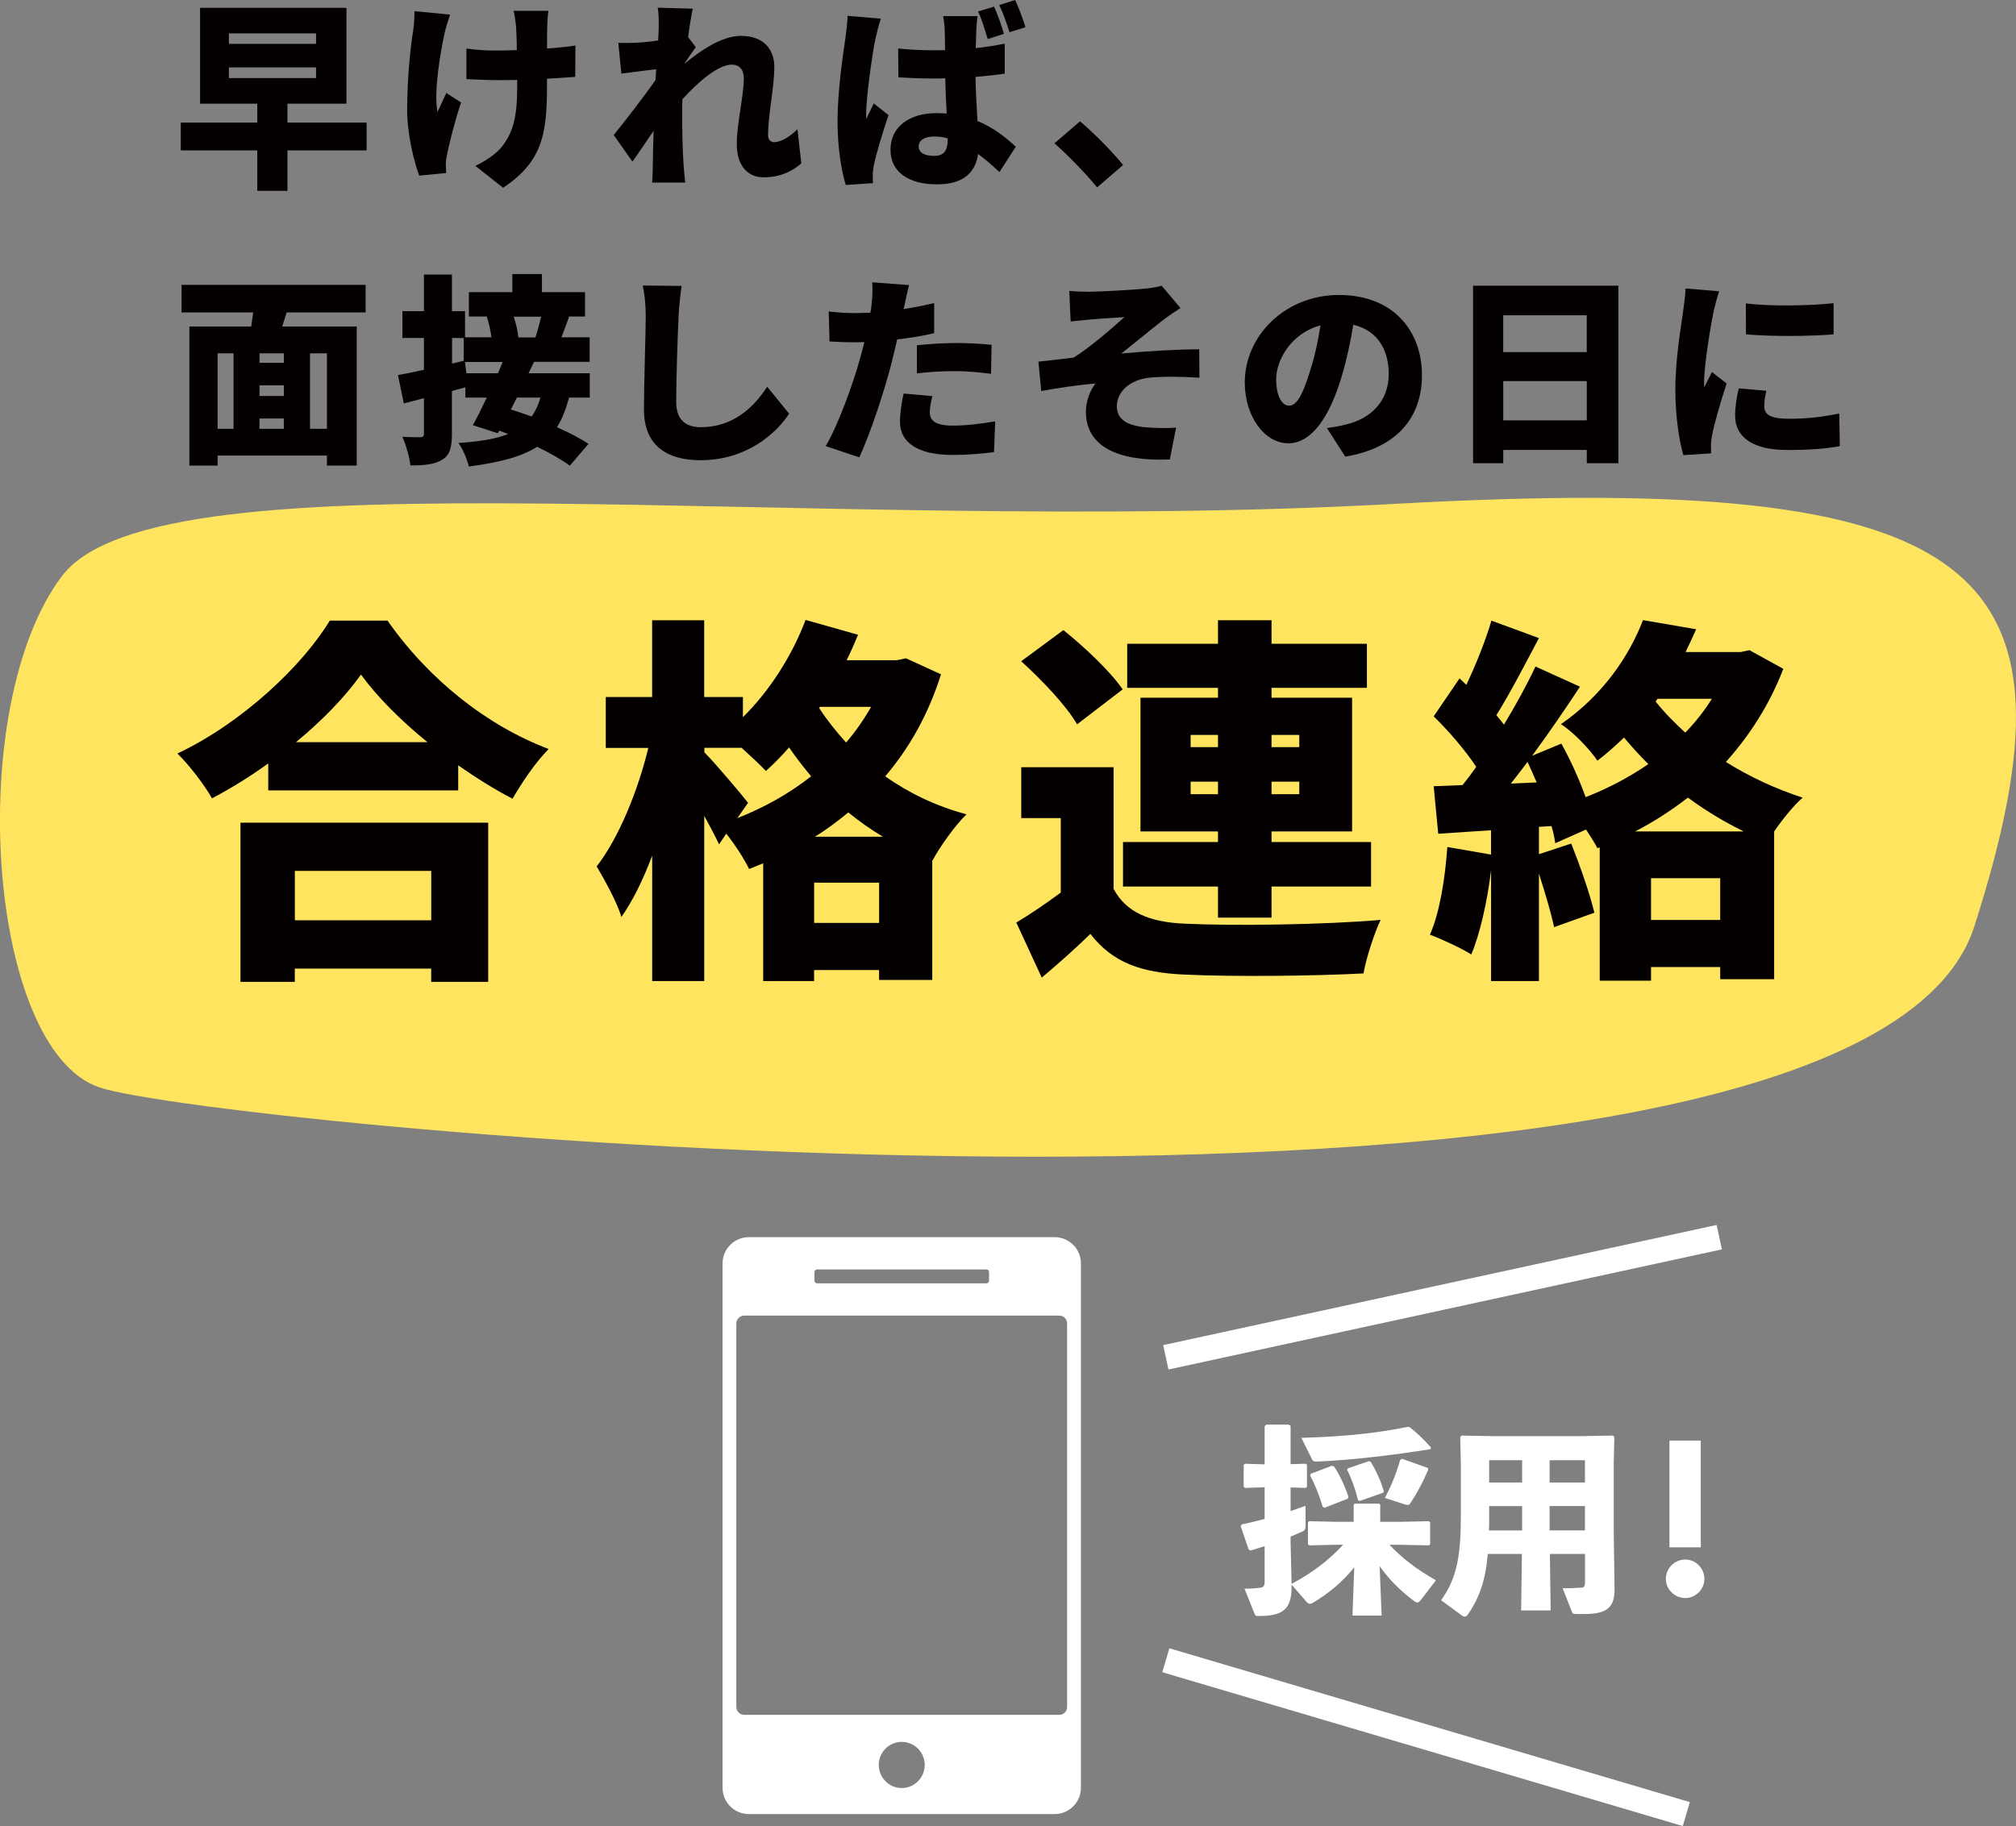
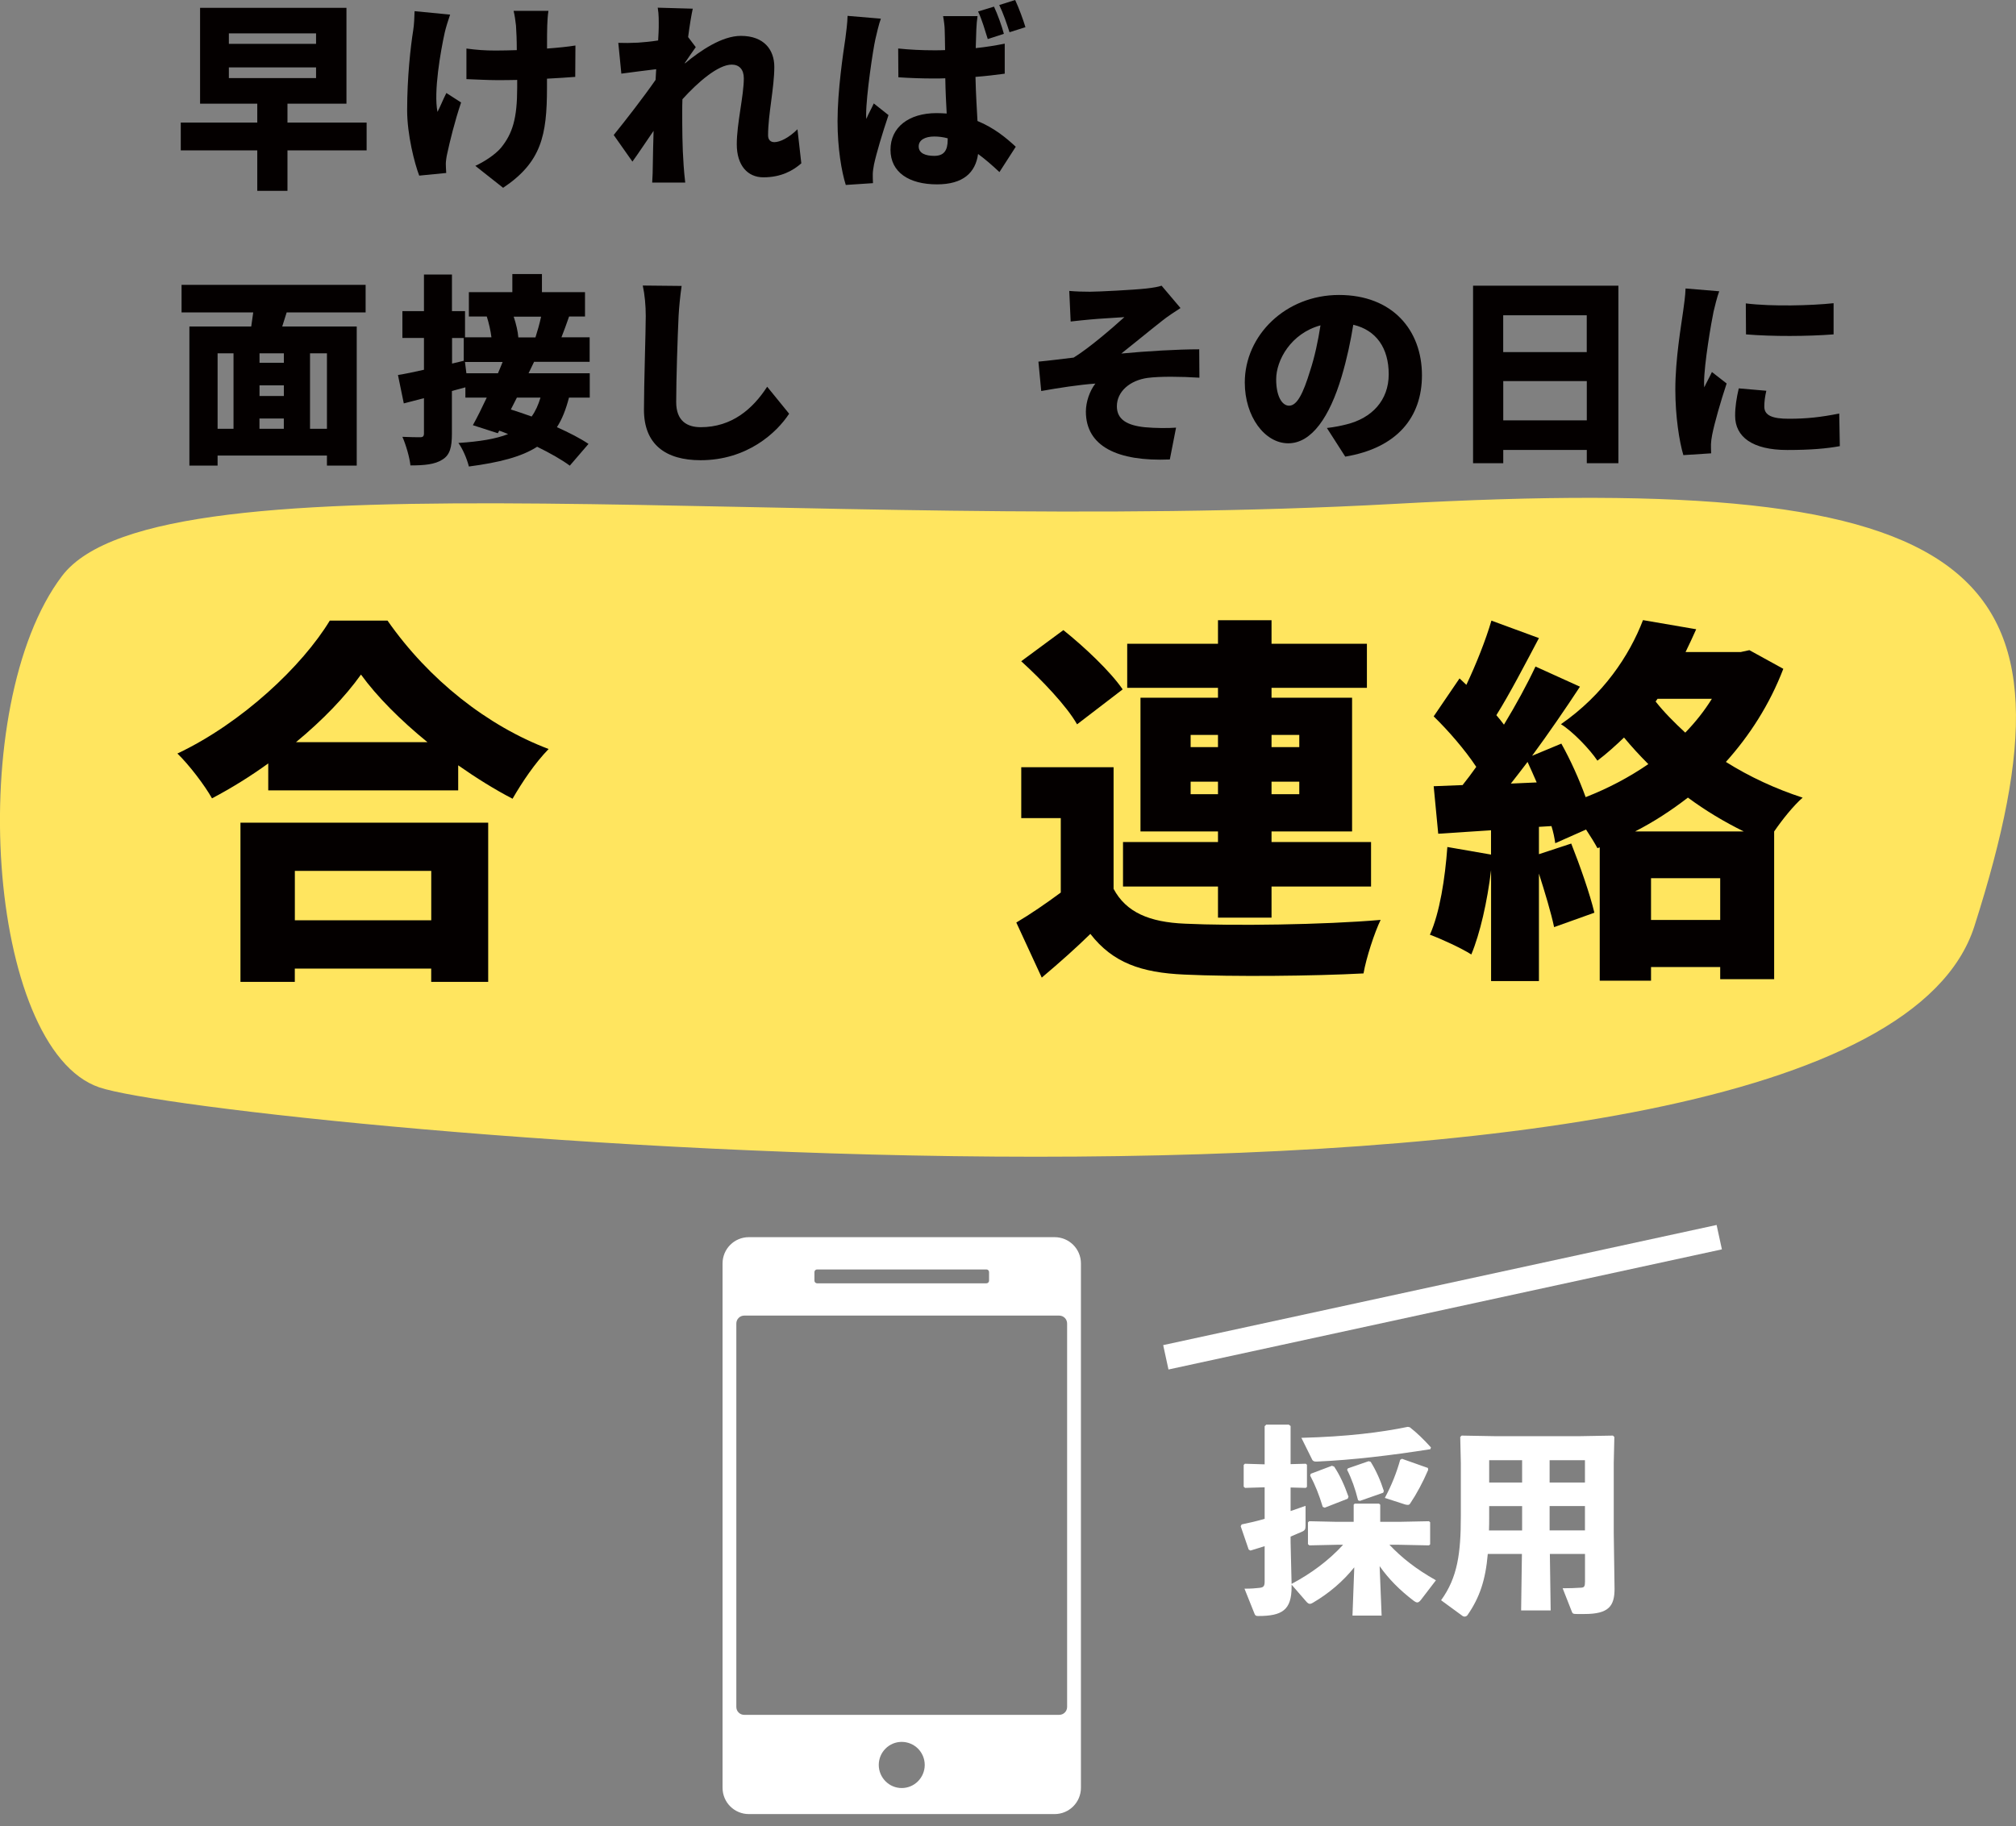
<svg xmlns="http://www.w3.org/2000/svg" id="_レイヤー_2" data-name="レイヤー 2" viewBox="0 0 403.95 365.99">
  <rect x="0" y="0" width="403.95" height="365.99" fill="#808080" stroke="none" />
  <defs>
    <style>
      .cls-1 {
        fill: #ffe55f;
      }

      .cls-1, .cls-2, .cls-3 {
        stroke-width: 0px;
      }

      .cls-4 {
        fill: none;
        stroke: #fff;
        stroke-miterlimit: 10;
        stroke-width: 5px;
      }

      .cls-2 {
        fill: #040000;
      }

      .cls-3 {
        fill: #fff;
      }
    </style>
  </defs>
  <g id="_レイヤー_5" data-name="レイヤー 5">
    <path class="cls-1" d="M19.87,217.93c22.57,7.77,352.61,40.08,375.74-32.28,23.13-72.36,2.35-91.2-116.16-84.66-118.51,6.54-247.35-11.51-267.02,14.45-19.67,25.96-15.13,94.73,7.44,102.49Z" />
    <g>
      <path class="cls-2" d="M73.46,30.14h-15.86v8.11h-6.05v-8.11h-15.33v-5.57h15.33v-3.79h-11.46V1.57h29.33v19.21h-11.82v3.79h15.86v5.57ZM45.86,8.79h17.47v-2.1h-17.47v2.1ZM45.86,15.65h17.47v-2.14h-17.47v2.14Z" />
      <path class="cls-2" d="M90.2,2.9c-.4,1.13-.89,2.74-1.09,3.63-.81,3.67-2.26,11.86-1.45,15.9.52-.97,1.17-2.62,1.78-3.79l2.95,1.9c-1.29,3.83-2.26,7.83-2.78,10.25-.16.65-.28,1.62-.28,2.02,0,.44.04,1.21.08,1.86l-5.41.53c-.93-2.42-2.42-8.19-2.42-13.11,0-6.58.69-12.75,1.21-15.98.2-1.21.24-2.7.28-3.87l7.14.69ZM115.25,15.41c-1.49.12-3.47.24-5.65.36v1.82c0,9.56-1.13,14.93-8.79,20.05l-5.57-4.4c1.69-.77,3.91-2.18,5.12-3.59,2.34-2.87,3.27-5.89,3.27-12.1v-1.53c-1.41.04-2.82.04-4.16.04-1.65,0-3.87-.12-6.01-.2v-6.13c2.1.28,3.71.4,5.85.4,1.33,0,2.78-.04,4.24-.08,0-1.98-.08-3.83-.16-4.92-.08-.81-.28-2.18-.48-2.95h6.98c-.16,1.01-.2,2.06-.24,2.95-.04.81-.04,2.62-.04,4.6,2.18-.16,4.16-.36,5.69-.61l-.04,6.29Z" />
      <path class="cls-2" d="M160.58,32.72c-1.69,1.49-4.07,2.82-7.62,2.82-3.19,0-5.33-2.42-5.33-6.62s1.41-9.72,1.41-13.23c0-1.78-.93-2.74-2.42-2.74-2.74,0-6.82,3.55-9.88,6.94-.04.85-.04,1.7-.04,2.5,0,3.03,0,6.94.28,10.77.04.73.2,2.46.32,3.43h-6.62c.08-1.01.12-2.66.12-3.31.04-2.42.08-4.52.16-7.06-1.53,2.22-3.15,4.68-4.24,6.17l-3.75-5.33c2.26-2.78,6.01-7.62,8.39-11.05l.12-2.14c-2.06.24-4.84.61-6.98.89l-.61-6.17c1.29.04,2.3.04,3.95-.04,1.09-.08,2.54-.2,4.03-.44.08-1.25.12-2.26.12-2.66,0-1.25.04-2.54-.2-3.91l7.02.2c-.28,1.25-.61,3.27-.93,5.69l1.53,2.02c-.52.69-1.45,2.1-2.18,3.15v.12c3.15-2.62,7.46-5.53,11.22-5.53,4.64,0,6.7,2.79,6.7,6.21,0,4.2-1.25,9.52-1.25,13.72,0,.89.48,1.37,1.25,1.37,1.13,0,2.9-.85,4.64-2.58l.77,6.82Z" />
      <path class="cls-2" d="M176.5,3.75c-.36.89-.93,3.35-1.09,4.07-.48,2.06-1.86,11.38-1.86,15.09,0,.12,0,.77.04.93.48-1.17.97-1.94,1.49-3.11l2.95,2.34c-1.21,3.59-2.42,7.62-2.91,9.92-.12.57-.24,1.49-.24,1.9,0,.45,0,1.17.04,1.82l-5.45.36c-.85-2.7-1.65-7.38-1.65-12.79,0-6.13,1.13-13.64,1.57-16.58.16-1.21.4-3.03.44-4.52l6.66.56ZM201.31,14.77c-1.78.24-3.75.48-5.85.64.08,3.63.28,6.5.4,8.84,3.43,1.41,5.89,3.51,7.67,5.16l-3.27,5.08c-1.49-1.41-2.91-2.62-4.28-3.63-.52,3.75-2.99,6.09-8.23,6.09-5.61,0-9.32-2.42-9.32-6.94s3.67-7.34,9.24-7.34c.69,0,1.37.04,2.02.08-.12-2.1-.24-4.56-.28-7.06-.77.04-1.53.04-2.26.04-2.38,0-4.76-.08-7.14-.24l-.04-5.77c2.34.24,4.72.36,7.14.36.77,0,1.49,0,2.26-.04-.04-1.86-.04-3.35-.08-4.07,0-.61-.16-1.9-.32-2.74h6.9c-.12.77-.2,1.78-.24,2.66-.04.77-.08,2.1-.12,3.75,2.02-.2,3.99-.53,5.81-.89v6.01ZM189.89,27.72c-.89-.24-1.77-.36-2.7-.36-1.86,0-3.11.72-3.11,1.98,0,1.41,1.41,1.9,3.11,1.9,1.94,0,2.7-1.05,2.7-3.23v-.28ZM197.92,7.83c-.57-1.78-1.13-3.83-1.94-5.53l3.19-.97c.77,1.65,1.57,3.91,1.98,5.45l-3.23,1.05ZM202.28,6.46c-.56-1.74-1.25-3.79-2.06-5.45l3.19-1.01c.77,1.65,1.61,3.95,2.06,5.45l-3.19,1.01Z" />
-       <path class="cls-2" d="M219.83,37.56c-2.38-2.91-5.77-6.38-8.55-8.84l5.12-4.4c2.82,2.34,6.86,6.5,8.63,8.76l-5.2,4.48Z" />
      <path class="cls-2" d="M57.44,62.62l-.89,2.82h14.93v27.88h-5.97v-2.02h-21.91v2.02h-5.65v-27.88h12.39c.12-.93.28-1.9.4-2.82h-14.36v-5.53h36.88v5.53h-15.82ZM43.6,85.94h3.19v-15.13h-3.19v15.13ZM56.88,70.81h-4.88v1.9h4.88v-1.9ZM56.88,77.23h-4.88v2.14h4.88v-2.14ZM51.99,85.94h4.88v-2.06h-4.88v2.06ZM65.51,70.81h-3.39v15.13h3.39v-15.13Z" />
      <path class="cls-2" d="M107,72.55l-1.09,2.26h12.26v4.88h-4.16c-.61,2.34-1.37,4.32-2.42,5.93,2.46,1.09,4.72,2.26,6.33,3.35l-3.75,4.36c-1.57-1.17-3.91-2.5-6.54-3.79-3.15,2.02-7.54,3.15-13.68,3.96-.4-1.62-1.29-3.63-2.1-4.72,4.28-.28,7.5-.81,9.96-1.78-.6-.24-1.17-.48-1.78-.69l-.28.52-5-1.61c.85-1.53,1.82-3.47,2.78-5.53h-4.28v-2.06l-2.7.73v8.55c0,2.74-.4,4.28-1.9,5.2-1.49.97-3.59,1.17-6.41,1.17-.16-1.57-.89-4.11-1.61-5.73,1.45.08,3.07.08,3.59.08s.73-.2.73-.77v-7.06l-4.04,1.05-1.17-5.69c1.49-.24,3.27-.61,5.21-1.05v-6.38h-4.32v-5.37h4.32v-7.34h5.61v7.34h2.62v5.24h5.29c-.16-1.29-.52-2.9-.93-4.16h-3.59v-4.88h8.71v-3.63h5.93v3.63h8.63v4.88h-3.19c-.56,1.57-1.05,2.99-1.53,4.16h5.65v4.92h-11.18ZM90.58,72.87l2.34-.56v-4.56h-2.34v5.12ZM99.78,74.81c.32-.77.65-1.53.93-2.26h-7.54l.28,2.26h6.33ZM103.57,79.69c-.4.81-.81,1.62-1.21,2.38,1.29.4,2.7.89,4.16,1.41.77-1.05,1.33-2.3,1.78-3.79h-4.72ZM102.93,63.47c.48,1.41.85,3.03.93,4.16h3.43c.4-1.25.85-2.82,1.13-4.16h-5.49Z" />
      <path class="cls-2" d="M136.58,57.3c-.28,1.9-.52,4.32-.61,6.05-.2,4.2-.48,12.83-.48,17.23,0,3.83,2.22,5.04,4.92,5.04,6.21,0,10.41-3.63,13.31-8.11l4.4,5.41c-2.5,3.83-8.43,9.32-17.75,9.32-6.98,0-11.34-3.15-11.34-10.12,0-5.04.36-15.73.36-18.76,0-2.14-.2-4.32-.6-6.13l7.79.08Z" />
-       <path class="cls-2" d="M187.19,66.78c-2.26.53-4.84.97-7.42,1.25-.4,1.69-.81,3.47-1.21,5.04-1.45,5.57-4.12,13.68-6.38,18.6l-6.74-2.26c2.38-3.95,5.53-12.46,7.02-18.03.24-.93.53-1.9.73-2.82-.69.04-1.37.04-2.02.04-2.06,0-3.59-.08-4.96-.16l-.16-6.01c2.18.24,3.43.32,5.16.32,1.05,0,2.14-.04,3.19-.08.12-.6.2-1.13.24-1.61.2-1.69.24-3.47.12-4.48l7.38.56c-.32,1.25-.73,3.19-.93,4.12l-.16.69c2.06-.32,4.12-.73,6.13-1.21v6.05ZM186.82,79.41c-.28,1.05-.52,2.38-.52,3.19,0,1.65,1.05,2.7,4.56,2.7,2.7,0,5.49-.32,8.55-.85l-.24,6.17c-2.3.28-5,.56-8.35.56-6.98,0-10.49-2.54-10.49-6.62,0-2.02.4-4.2.73-5.69l5.77.53ZM183.72,69.2c2.3-.24,5.29-.45,7.91-.45,2.22,0,4.64.12,7.06.36l-.12,5.81c-1.98-.24-4.48-.53-6.94-.53-2.91,0-5.37.12-7.91.45v-5.65Z" />
      <path class="cls-2" d="M218.38,58.47c1.65,0,8.71-.36,11.26-.64,1.49-.16,2.5-.36,3.11-.57l3.79,4.48c-1.01.65-2.74,1.78-3.71,2.58-2.78,2.18-5.69,4.6-8.15,6.54,4.96-.48,11.26-.85,15.61-.85l.04,5.69c-3.79-.24-7.91-.28-10.37.04-3.51.48-6.17,2.7-6.17,5.69,0,2.66,2.06,3.83,5.61,4.2,2.14.2,4.76.2,6.25.08l-1.25,6.38c-10.53.44-16.82-2.66-16.82-9.6,0-1.94.77-4.16,1.9-5.61-3.31.24-7.26.85-10.85,1.49l-.56-5.89c2.14-.2,4.96-.56,7.06-.81,3.15-1.94,7.71-5.89,10.17-8.11-1.57.12-5.33.32-6.9.48-.97.08-2.42.24-3.87.4l-.28-6.13c1.41.12,2.7.16,4.16.16Z" />
      <path class="cls-2" d="M265.88,85.78c1.69-.2,2.78-.44,3.91-.72,5.08-1.25,8.47-4.8,8.47-10.05s-2.5-8.84-7.1-9.92c-.52,3.23-1.25,6.74-2.34,10.41-2.38,7.99-5.97,13.35-10.69,13.35s-8.71-5.37-8.71-12.18c0-9.48,8.19-17.55,18.88-17.55s16.62,7.02,16.62,16.1c0,8.39-4.96,14.56-15.37,16.3l-3.67-5.73ZM264.59,65.21c-5.93,1.61-8.88,6.98-8.88,10.81,0,3.47,1.21,5.29,2.58,5.29,1.61,0,2.82-2.42,4.24-7.06.89-2.7,1.57-5.89,2.06-9.04Z" />
      <path class="cls-2" d="M324.28,57.26v35.58h-6.33v-2.66h-16.74v2.66h-6.05v-35.58h29.13ZM301.2,63.19v7.38h16.74v-7.38h-16.74ZM317.95,84.25v-7.87h-16.74v7.87h16.74Z" />
      <path class="cls-2" d="M344.48,58.39c-.36.89-.97,3.35-1.13,4.07-.44,2.06-1.9,10.53-1.9,14.24,0,.12,0,.77.04.93.52-1.13,1.01-1.94,1.53-3.07l2.95,2.3c-1.21,3.63-2.46,8.03-2.9,10.29-.12.56-.24,1.53-.24,1.9,0,.44,0,1.17.04,1.81l-5.57.36c-.81-2.7-1.61-7.75-1.61-13.15,0-6.13,1.17-12.79,1.57-15.73.16-1.21.44-3.03.48-4.52l6.74.56ZM353.92,78.32c-.28,1.25-.4,2.14-.4,3.19,0,1.78,1.65,2.42,4.92,2.42,3.59,0,6.46-.32,10.09-1.05l.12,6.54c-2.62.48-5.81.77-10.53.77-6.98,0-10.45-2.62-10.45-6.86,0-1.81.28-3.55.73-5.49l5.53.48ZM367.4,60.77v6.25c-5.25.4-12.22.44-17.55,0l-.04-6.21c5.2.65,13.11.44,17.59-.04Z" />
      <path class="cls-2" d="M77.65,124.39c8.3,11.88,20.02,21.09,32.28,25.73-2.74,2.82-5.25,6.55-7.23,9.97-3.65-1.9-7.31-4.19-10.89-6.7v5.02h-38.06v-5.4c-3.58,2.59-7.38,4.95-11.27,7-1.45-2.59-4.57-6.7-6.93-8.98,13.02-6.17,25.05-17.59,30.53-26.64h11.57ZM48.19,164.89h49.63v31.9h-11.42v-2.66h-27.33v2.66h-10.89v-31.9ZM59.08,174.55v9.9h27.33v-9.9h-27.33ZM85.65,148.75c-5.41-4.41-10.12-9.13-13.32-13.55-3.2,4.49-7.69,9.14-13.02,13.55h26.34Z" />
-       <path class="cls-2" d="M188.56,135.12c-2.51,7.99-6.32,14.77-11.19,20.48,4.64,3.27,10.05,5.94,16.29,7.61-2.21,2.13-5.33,6.47-6.78,9.21h-.08v23.98h-10.66v-1.98h-13.02v2.21h-10.2v-23.6c-.91.38-1.9.76-2.82,1.14-.99-2.05-2.82-4.87-4.57-7.08l-1.45,2.13c-.76-1.6-1.83-3.65-2.97-5.71v33.12h-10.43v-25.12c-1.83,4.8-3.88,9.06-6.17,12.26-.91-3.04-3.35-7.38-4.95-10.12,4.49-5.79,8.3-15.3,10.35-23.75h-8.53v-10.2h9.29v-15.38h10.43v15.38h7.76v4.04c5.33-5.25,9.82-12.26,12.56-19.49l10.51,2.97c-.69,1.67-1.45,3.43-2.28,5.1h10.05l1.83-.38,7,3.2ZM147.76,163.97c5.41-2.13,10.43-4.95,14.77-8.38-1.6-1.9-3.12-3.88-4.42-5.79-1.52,1.75-3.12,3.35-4.64,4.72-1.07-1.14-3.04-2.97-4.87-4.64h-7.46v.91c2.06,2.05,7.54,8.53,8.75,10.12l-2.13,3.04ZM176.15,184.98v-8.07h-13.02v8.07h13.02ZM176.91,167.7c-2.44-1.45-4.8-3.12-6.93-4.87-2.13,1.75-4.34,3.43-6.7,4.87h13.63ZM164.28,141.67l-.15.23c1.52,2.36,3.35,4.64,5.4,6.93,1.9-2.21,3.58-4.64,5.02-7.16h-10.28Z" />
      <path class="cls-2" d="M223.12,178.13c2.51,4.72,7.16,6.7,14.31,7,9.52.46,27.86.23,39.21-.76-1.22,2.51-2.89,7.61-3.43,10.73-9.97.53-26.19.69-35.93.23-8.6-.38-14.31-2.36-18.8-8.15-2.89,2.82-5.86,5.48-9.74,8.76l-5.1-11.04c2.82-1.67,5.94-3.81,8.91-6.01v-14.92h-7.92v-10.2h18.5v24.36ZM215.81,145.17c-2.06-3.65-7.08-8.91-11.19-12.64l8.45-6.24c4.19,3.35,9.44,8.3,11.88,11.88l-9.13,7ZM244.05,177.68h-19.03v-8.91h19.03v-2.13h-15.53v-26.8h15.53v-1.98h-18.19v-8.83h18.19v-4.72h10.73v4.72h19.11v8.83h-19.11v1.98h16.14v26.8h-16.14v2.13h19.94v8.91h-19.94v6.24h-10.73v-6.24ZM238.57,149.74h5.48v-2.44h-5.48v2.44ZM244.05,159.18v-2.51h-5.48v2.51h5.48ZM254.78,147.3v2.44h5.56v-2.44h-5.56ZM260.34,156.67h-5.56v2.51h5.56v-2.51Z" />
      <path class="cls-2" d="M357.32,134.06c-2.74,7.16-6.78,13.4-11.5,18.65,4.72,2.97,9.97,5.4,15.38,7.16-1.83,1.6-4.04,4.34-5.71,6.78v29.61h-10.81v-2.44h-13.86v2.74h-10.28v-26.72l-.46.15c-.53-.99-1.37-2.36-2.28-3.73l-6.17,2.74c-.15-1.07-.38-2.21-.76-3.43l-2.51.15v5.48l6.47-2.13c1.75,4.42,3.73,10.05,4.64,13.86l-8.07,2.89c-.61-2.89-1.83-6.93-3.04-10.73v21.54h-9.59v-22.23c-.76,6.32-2.21,12.71-3.96,16.9-1.9-1.22-6.01-3.12-8.3-3.96,1.98-4.41,3.04-11.27,3.5-17.58l8.75,1.52v-4.87l-10.58.69-.91-9.52,5.79-.23c.91-1.14,1.83-2.36,2.74-3.65-2.21-3.35-5.56-7.23-8.53-10.12l5.18-7.61,1.37,1.29c1.98-4.19,3.88-8.98,5.02-12.87l9.52,3.5c-2.82,5.33-5.86,11.19-8.53,15.45.53.61,1.07,1.29,1.52,1.9,2.44-4.03,4.64-8.07,6.32-11.65l8.91,4.04c-2.89,4.41-6.24,9.29-9.59,13.85l5.86-2.44c1.83,3.27,3.58,7.16,4.87,10.73,4.49-1.75,8.68-3.96,12.56-6.62-1.75-1.75-3.35-3.5-4.87-5.33-1.67,1.6-3.43,3.2-5.33,4.64-1.52-2.28-4.95-5.86-7.31-7.31,8.45-5.86,13.7-13.7,16.44-20.86l10.66,1.83c-.69,1.52-1.37,3.04-2.13,4.57h11.04l1.75-.38,6.78,3.73ZM307.91,156.82c-.61-1.37-1.22-2.82-1.83-4.11-1.14,1.52-2.28,2.97-3.35,4.34l5.18-.23ZM349.4,166.64c-3.88-1.9-7.69-4.19-11.19-6.78-3.35,2.59-6.85,4.87-10.58,6.78h21.77ZM344.68,184.38v-8.37h-13.86v8.37h13.86ZM332.12,140.07l-.38.53c1.67,2.13,3.73,4.19,5.94,6.24,2.06-2.13,3.81-4.34,5.33-6.78h-10.89Z" />
    </g>
    <g>
      <path class="cls-3" d="M278.4,309.61c2.52,2.64,5.28,4.84,9.32,7.12l-3,3.92c-.28.36-.52.52-.72.52-.24,0-.44-.12-.72-.32-2.84-2.16-5.08-4.44-6.84-6.96l.4,9.92h-5.84l.36-9.68c-2.24,2.8-5.04,5.2-8.32,7.12-.2.12-.4.2-.56.2-.28,0-.48-.16-.76-.48l-2.92-3.36v.44c0,4.64-1.88,5.84-6.68,5.84-.48,0-.6-.08-.76-.48l-2-5c1.48,0,2.24-.08,2.96-.16.84-.08,1.08-.32,1.08-1.28v-7.08c-.92.28-1.88.6-2.84.88l-.36-.2-1.6-4.68.2-.36c1.56-.32,3.12-.68,4.6-1.12v-6.32l-3.92.12-.28-.24v-4.36l.24-.24,3.96.12v-7.64l.32-.32h4.52l.36.28v7.64l3.04-.08.24.2v4.44l-.24.2-3.04-.08v4.72c1-.36,2-.68,3-1.04v4c0,.72-.16.96-.84,1.24-.64.28-1.36.56-2.16.92v1.16l.2,8.32c3.84-2.04,7.4-4.64,10.32-7.84h-1.28l-5.48.12-.28-.24v-4.36l.24-.24,5.52.12h3.4v-3.44l.2-.2h4.88l.24.2v3.44h3.8l5.96-.12.24.2v4.44l-.24.2-5.96-.12h-1.96ZM282.48,286.06c1.4,1.08,2.8,2.44,4.24,4.04l-.12.36c-7.92,1.24-15.52,2.16-22.76,2.48-.48.04-.76-.12-.88-.32l-2.2-4.44c9.16-.24,15.88-1.08,21.32-2.2l.4.08ZM265.44,302.18l-.4-.16c-.72-2.4-1.52-4.4-2.52-6.28l.12-.36,4.24-1.6.44.16c1.08,1.6,2.04,3.64,2.88,6.04l-.16.4-4.6,1.8ZM272.48,300.82l-.36-.12c-.56-2.28-1.32-4.4-2.2-6.12l.16-.28,4.16-1.44.4.12c1.08,1.72,2,3.8,2.64,5.84l-.12.36-4.68,1.64ZM286.16,294.62c-1.04,2.44-2.36,4.88-3.6,6.72-.12.2-.28.28-.48.28-.16,0-.32-.04-.52-.08l-4.08-1.32c1.36-2.52,2.36-5.08,3.08-7.64l.36-.2,5.2,1.84.04.4Z" />
      <path class="cls-3" d="M310.71,322.77h-5.92l.16-11.32h-6.84c-.44,5.16-1.6,8.72-4.08,12.28-.12.16-.36.28-.56.28-.16,0-.28-.04-.4-.12l-4.32-3.16c3.32-4.56,3.96-9.48,3.96-16.84v-10.68l-.12-5.2.28-.28,6.76.12h16.8l6.76-.12.28.28-.12,5.2v14.04l.16,11.2c0,3.48-1.2,5.04-6,5.04h-1.52c-.8,0-.88-.08-1.04-.48l-1.84-4.68c1.16,0,2.72-.04,3.76-.12.6-.04.72-.32.72-1.28v-5.48h-7.04l.16,11.32ZM304.99,301.86h-6.6v2.12c0,.96,0,1.88-.04,2.76h6.64v-4.88ZM304.99,292.66h-6.6v4.48h6.6v-4.48ZM317.58,297.14v-4.48h-7.08v4.48h7.08ZM317.58,306.73v-4.88h-7.08v4.88h7.08Z" />
-       <path class="cls-3" d="M341.51,316.45c0,2.12-1.76,3.84-3.84,3.84s-3.88-1.72-3.88-3.84,1.76-3.88,3.88-3.88,3.84,1.76,3.84,3.88ZM340.79,310.13h-6.28v-21.4h6.28v21.4Z" />
    </g>
    <path class="cls-3" d="M150.06,247.96c-2.93,0-5.28,2.35-5.28,5.28v105.07c0,2.93,2.35,5.28,5.28,5.28h61.25c2.92,0,5.28-2.36,5.28-5.28v-105.07c0-2.93-2.36-5.28-5.28-5.28h-61.25ZM163.72,254.43h33.93c.29,0,.53.23.53.53v1.72c0,.29-.23.53-.53.53h-33.93c-.29,0-.53-.24-.53-.53v-1.72c0-.29.24-.53.53-.53h0ZM149.12,263.68h63.12c.88,0,1.58.71,1.58,1.59v76.85c0,.88-.71,1.58-1.58,1.58h-63.12c-.88,0-1.58-.7-1.58-1.58v-76.85c0-.88.71-1.59,1.58-1.59h0ZM180.68,349.12c1.22,0,2.39.49,3.26,1.35.86.87,1.35,2.04,1.35,3.27s-.49,2.4-1.35,3.27c-.86.87-2.03,1.36-3.26,1.36s-2.39-.49-3.25-1.36c-.86-.87-1.35-2.04-1.35-3.27s.48-2.4,1.35-3.27c.86-.87,2.03-1.35,3.25-1.35h0Z" />
    <line class="cls-4" x1="233.6" y1="272.04" x2="344.49" y2="247.96" />
-     <line class="cls-4" x1="233.6" y1="332.76" x2="337.89" y2="363.59" />
  </g>
</svg>